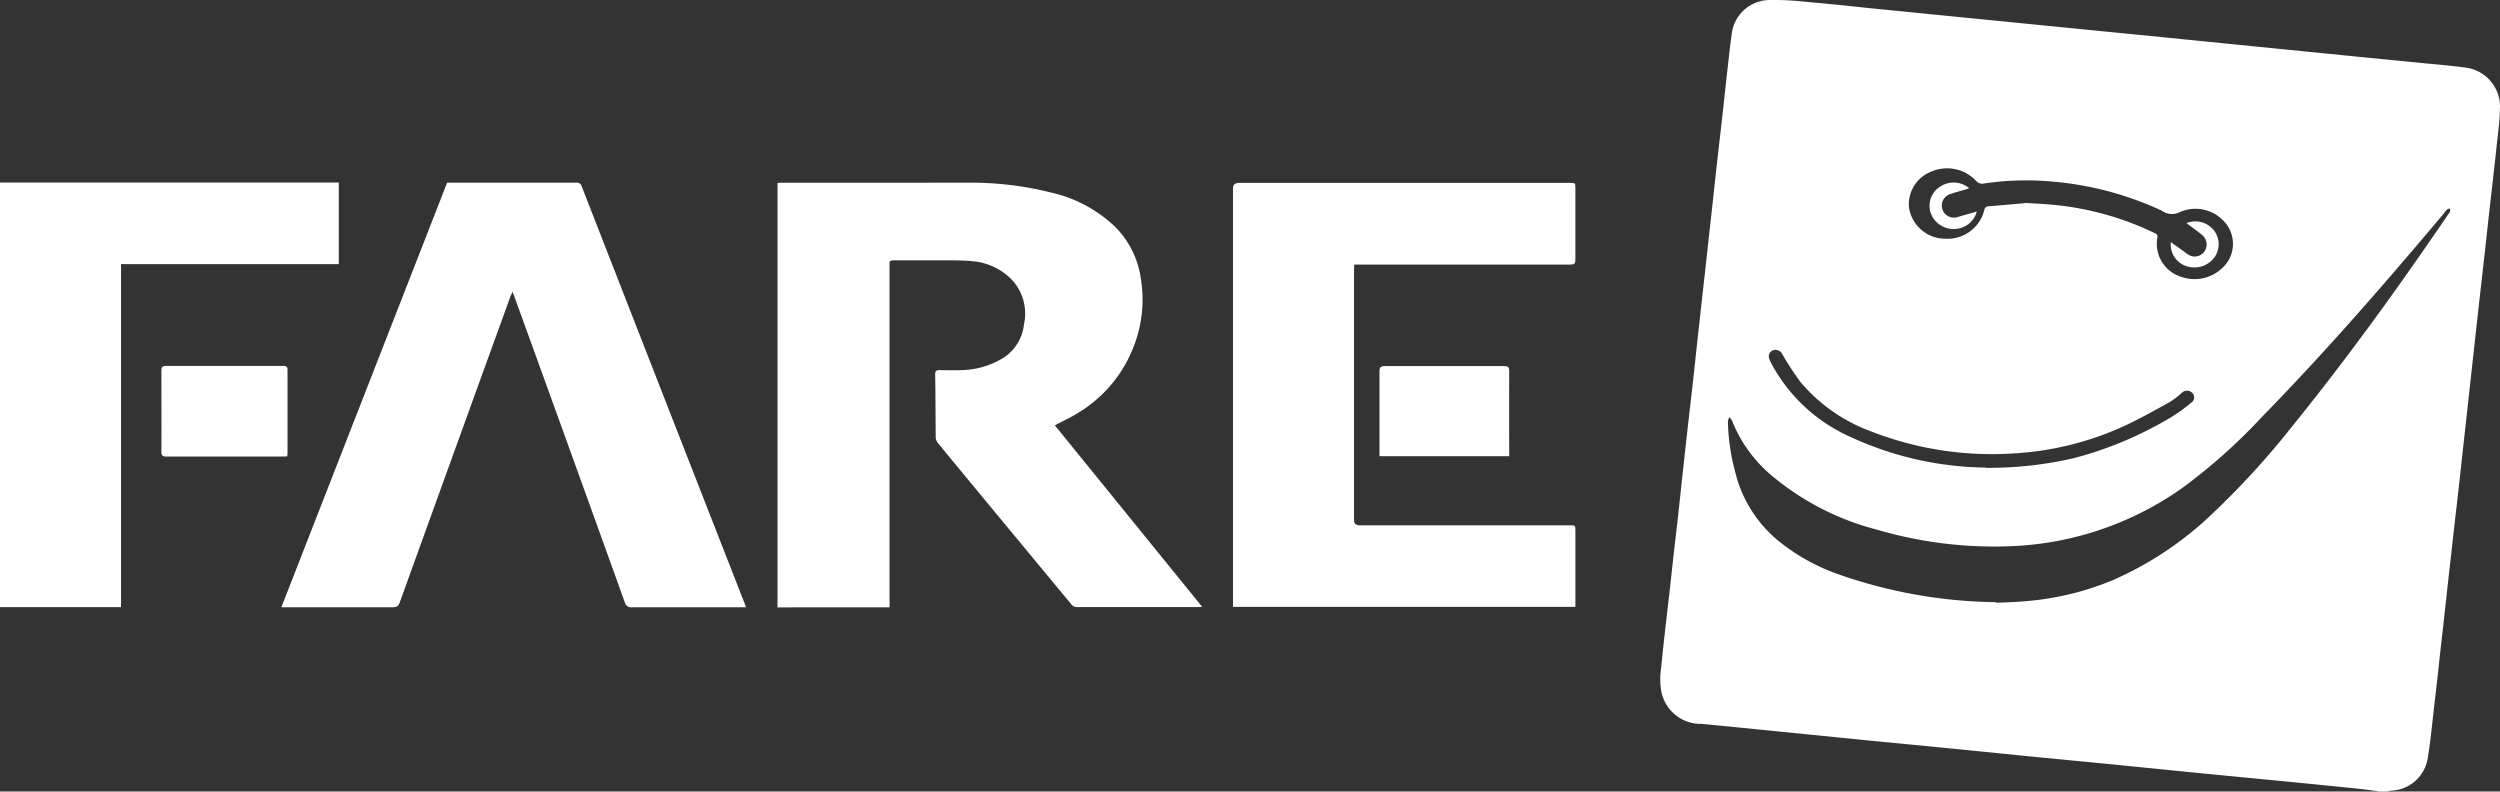
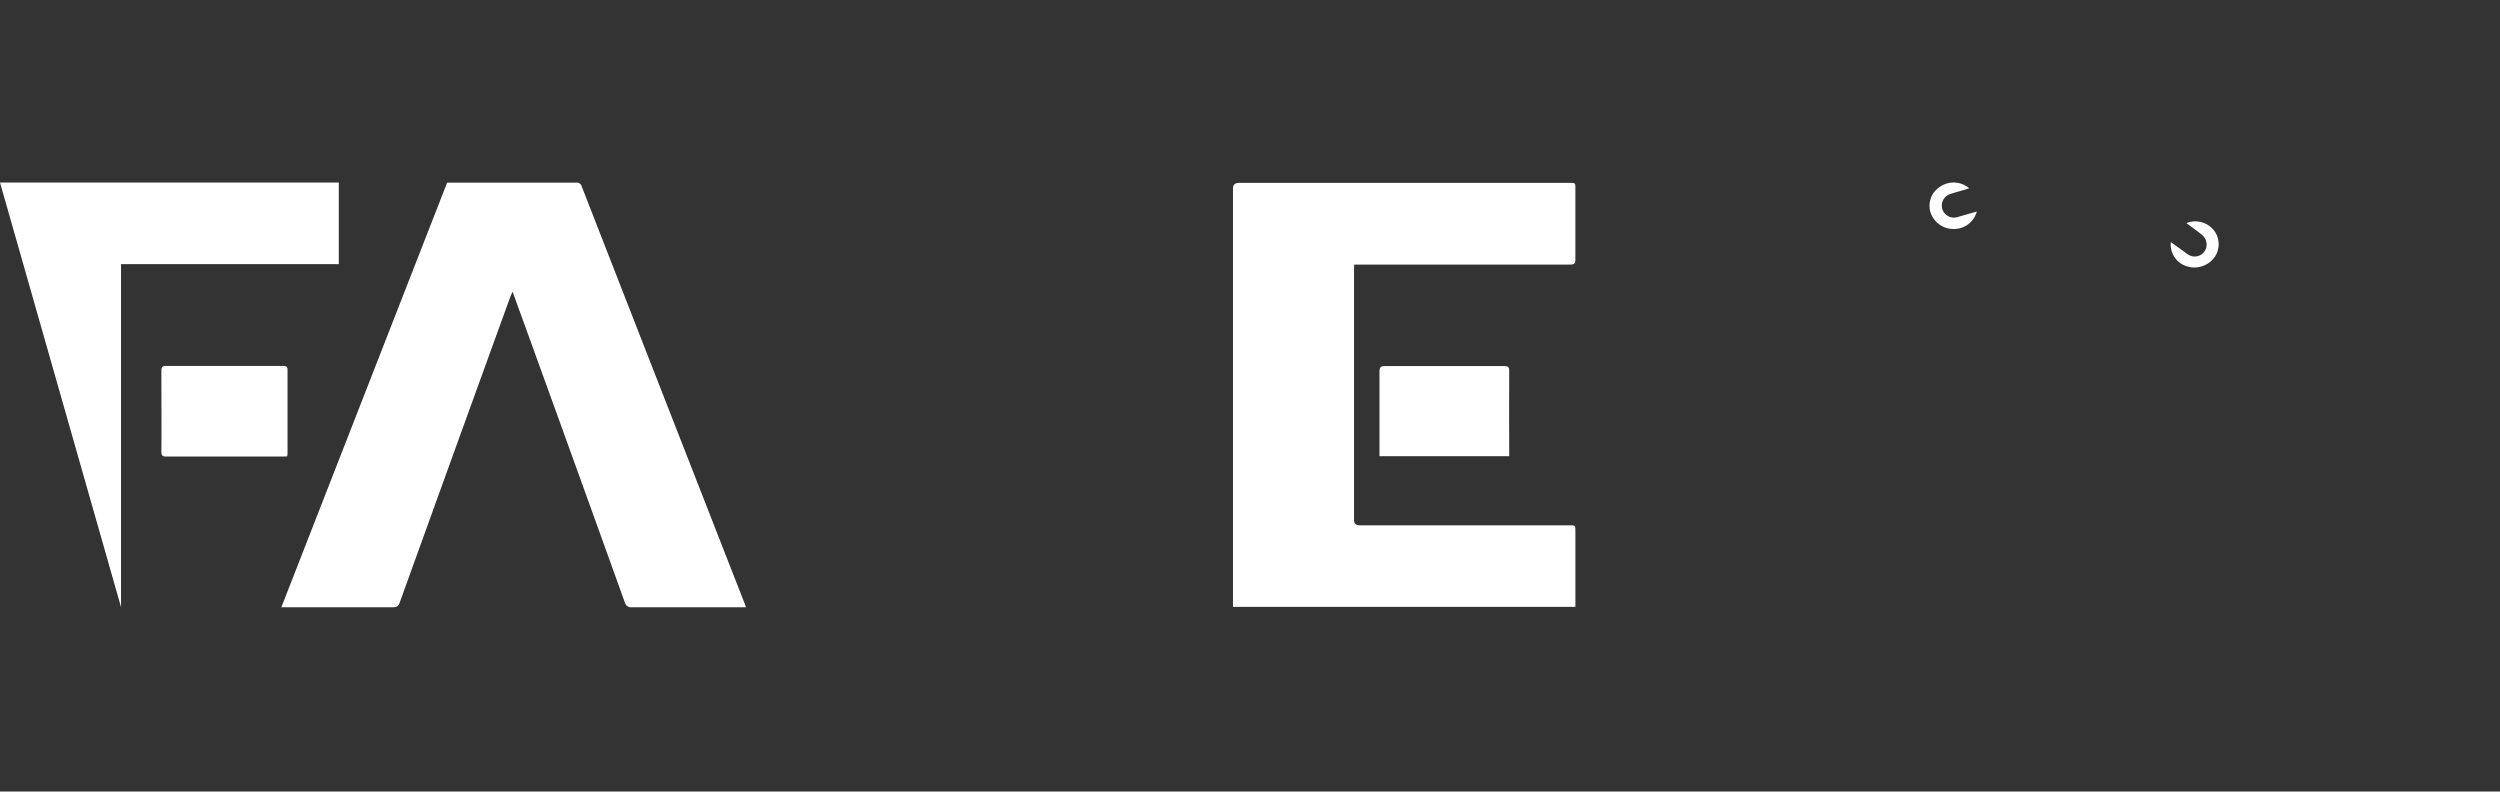
<svg xmlns="http://www.w3.org/2000/svg" width="155.24" height="49.152" viewBox="0 0 155.24 49.152">
  <rect x="0" y="0" width="155.24" height="49.152" fill="#333333" stroke="none" />
  <g id="Vrstva_1" data-name="Vrstva 1" transform="translate(0 -0.008)">
    <g id="Group_65" data-name="Group 65" transform="translate(0 0.008)">
-       <path id="Path_1" data-name="Path 1" d="M135.918,49.138c-.418-.056-.835-.113-1.253-.158-1.67-.169-3.352-.339-5.022-.5l-4.9-.474-5.406-.542-4.9-.474-5.406-.542-4.9-.474-5.406-.542c-1.6-.158-3.205-.327-4.808-.474a2.49,2.49,0,0,1-2.505-2.031A4.551,4.551,0,0,1,91.4,41.52c.135-1.4.3-2.8.463-4.21.158-1.377.3-2.754.463-4.131s.3-2.742.451-4.108.3-2.754.463-4.131.3-2.742.451-4.1c.158-1.388.3-2.765.463-4.153.147-1.366.3-2.731.451-4.108s.3-2.765.463-4.153c.158-1.354.3-2.72.451-4.074.09-.779.169-1.557.282-2.325A2.381,2.381,0,0,1,98.1.01a17.648,17.648,0,0,1,2.314.113c1.3.113,2.584.248,3.871.384l4.413.44,4.334.429,4.435.44,4.356.429,4.379.44,3.848.384,4.413.44c1.456.147,2.9.282,4.356.429.824.079,1.648.147,2.472.26a2.442,2.442,0,0,1,2.2,2.562c-.011.734-.113,1.456-.192,2.178-.124,1.219-.271,2.426-.406,3.645-.158,1.388-.3,2.765-.463,4.153l-.406,3.623c-.147,1.366-.3,2.731-.451,4.108-.135,1.219-.271,2.449-.406,3.668-.147,1.377-.3,2.754-.463,4.131l-.406,3.623c-.158,1.388-.3,2.765-.463,4.153-.135,1.208-.26,2.415-.406,3.623-.135,1.151-.237,2.314-.429,3.465a2.388,2.388,0,0,1-2.291,1.975,1.364,1.364,0,0,0-.2.056h-.587Zm-23.745-11.7c.53-.023,1.072-.034,1.6-.079a17.883,17.883,0,0,0,5.62-1.3,21.245,21.245,0,0,0,6.185-4.1,50.963,50.963,0,0,0,5-5.462c3.465-4.277,6.659-8.713,9.74-13.238a.271.271,0,0,0,.079-.135v-.158a.287.287,0,0,0-.169.034,1.025,1.025,0,0,0-.2.237c-3.634,4.322-7.336,8.589-11.308,12.651a35.25,35.25,0,0,1-4.943,4.413,19.729,19.729,0,0,1-10.643,3.623,25.9,25.9,0,0,1-8.374-1.038,16.607,16.607,0,0,1-6.388-3.262,8.544,8.544,0,0,1-2.562-3.487,1.073,1.073,0,0,0-.169-.226.826.826,0,0,0-.09.282,12.84,12.84,0,0,0,.44,3.07,7.952,7.952,0,0,0,2.686,4.322,12.43,12.43,0,0,0,3.781,2.1,30.511,30.511,0,0,0,9.751,1.715Zm1.84-24.829c.7.045,1.32.068,1.93.135a18.447,18.447,0,0,1,6.128,1.749.221.221,0,0,1,.147.271h0a2.143,2.143,0,0,0,1.456,2.426,2.5,2.5,0,0,0,2.923-.948,2.04,2.04,0,0,0-.226-2.472,2.4,2.4,0,0,0-2.72-.609,1.065,1.065,0,0,1-1.151-.068.417.417,0,0,0-.124-.056,20.123,20.123,0,0,0-7.054-1.783,17.665,17.665,0,0,0-3.86.147.508.508,0,0,1-.508-.169,2.476,2.476,0,0,0-2.788-.564,2.185,2.185,0,0,0-1.377,2.178,2.281,2.281,0,0,0,2.28,1.986,2.349,2.349,0,0,0,2.381-1.7c.034-.158.056-.293.293-.316.779-.056,1.569-.135,2.257-.192h0ZM111.574,29.06a23.555,23.555,0,0,0,5.485-.609,23.228,23.228,0,0,0,6-2.528,9.99,9.99,0,0,0,1.264-.914.386.386,0,0,0,.113-.542.3.3,0,0,0-.056-.068.467.467,0,0,0-.666.023h0a5.38,5.38,0,0,1-.711.542c-.824.463-1.648.914-2.494,1.332a19,19,0,0,1-7.325,1.873,20.569,20.569,0,0,1-8.724-1.366,10.4,10.4,0,0,1-4.4-3.07,17.446,17.446,0,0,1-1.129-1.727.471.471,0,0,0-.576-.248.4.4,0,0,0-.237.519.041.041,0,0,0,.011.034,1.8,1.8,0,0,0,.135.3,10.32,10.32,0,0,0,4.966,4.559,20.5,20.5,0,0,0,8.352,1.873h0Z" transform="translate(11.746 -0.008)" fill="#fff" />
      <g id="Group_642" data-name="Group 642" transform="translate(0 11.333)">
-         <path id="Path_2" data-name="Path 2" d="M0,10.05H21.037v5.067H7.516v21.3H0Z" transform="translate(0 -10.05)" fill="#fff" />
-         <path id="Path_3" data-name="Path 3" d="M42.784,36.4V10.071c.09,0,.181-.011.26-.011H54.521a20.3,20.3,0,0,1,5.146.587A8.507,8.507,0,0,1,63.753,12.8a5.7,5.7,0,0,1,1.6,3.273,8,8,0,0,1-.485,4.243,8.247,8.247,0,0,1-3.5,4.085c-.361.226-.745.406-1.129.6l-.237.124L69.148,36.39a1.25,1.25,0,0,1-.214.023H61.349a.415.415,0,0,1-.3-.147c-2.776-3.352-5.553-6.693-8.318-10.056a.643.643,0,0,1-.124-.327c-.011-1.309-.011-2.618-.034-3.927,0-.2.068-.26.271-.26.474.011.948.023,1.411,0A5.162,5.162,0,0,0,56.8,20.94a2.813,2.813,0,0,0,1.287-2.077,3.079,3.079,0,0,0-1.027-3.036,3.89,3.89,0,0,0-2.268-.9c-.655-.056-1.309-.045-1.964-.045H50c-.192,0-.293.045-.26.248v21.3H42.75Z" transform="translate(5.497 -10.048)" fill="#fff" />
+         <path id="Path_2" data-name="Path 2" d="M0,10.05H21.037v5.067H7.516v21.3Z" transform="translate(0 -10.05)" fill="#fff" />
        <path id="Path_4" data-name="Path 4" d="M44.338,36.424H37.262a.4.4,0,0,1-.451-.293q-3.42-9.514-6.873-19.028c-.023-.068-.045-.135-.1-.271-.056.124-.09.192-.124.271q-3.453,9.514-6.884,19.028c-.09.237-.192.293-.451.293h-6.9L25.773,10.061h8a.312.312,0,0,1,.361.237q5.045,12.934,10.1,25.856a2.249,2.249,0,0,1,.09.26Z" transform="translate(1.991 -10.049)" fill="#fff" />
        <path id="Path_5" data-name="Path 5" d="M67.84,36.4V10.409q0-.339.384-.339H88.741c.361,0,.361,0,.361.327v4.447c0,.248-.079.3-.35.3H75.368c0,.113-.011.214-.011.3V31.017q0,.316.35.316H88.719c.384,0,.384,0,.384.339V36.4H67.84Z" transform="translate(8.723 -10.047)" fill="#fff" />
        <path id="Path_6" data-name="Path 6" d="M83.958,25.748H75.9V20.5c0-.271.068-.35.339-.35h7.4c.237,0,.327.056.316.316-.011,1.682,0,3.352,0,5.033v.271Z" transform="translate(9.76 -8.751)" fill="#fff" />
        <path id="Path_7" data-name="Path 7" d="M16.69,25.76c-.1,0-.2.011-.293.011H9.207c-.237,0-.327-.045-.327-.3.011-1.682,0-3.352,0-5.033,0-.214.056-.293.282-.293H16.43c.169,0,.282.011.282.237v5.191a.877.877,0,0,1-.023.181Z" transform="translate(1.142 -8.753)" fill="#fff" />
      </g>
      <path id="Path_8" data-name="Path 8" d="M120.423,12.292a1.475,1.475,0,0,1,1.693.451,1.406,1.406,0,0,1,.034,1.682,1.553,1.553,0,0,1-1.783.53,1.415,1.415,0,0,1-.925-1.478c.3.214.587.418.869.621a1.358,1.358,0,0,0,.384.237.743.743,0,0,0,.937-.485.771.771,0,0,0-.226-.8c-.237-.2-.5-.384-.756-.576l-.237-.181Z" transform="translate(15.357 1.558)" fill="#fff" />
      <path id="Path_9" data-name="Path 9" d="M110.434,11.778A1.467,1.467,0,0,1,109,12.839a1.5,1.5,0,0,1-1.445-1.061,1.412,1.412,0,0,1,.643-1.591,1.5,1.5,0,0,1,1.772.124c-.113.034-.192.068-.282.09-.3.09-.609.169-.9.271a.743.743,0,0,0-.485.937v.011a.757.757,0,0,0,.959.474h0c.372-.113.756-.214,1.174-.339Z" transform="translate(12.312 1.38)" fill="#fff" />
    </g>
  </g>
</svg>